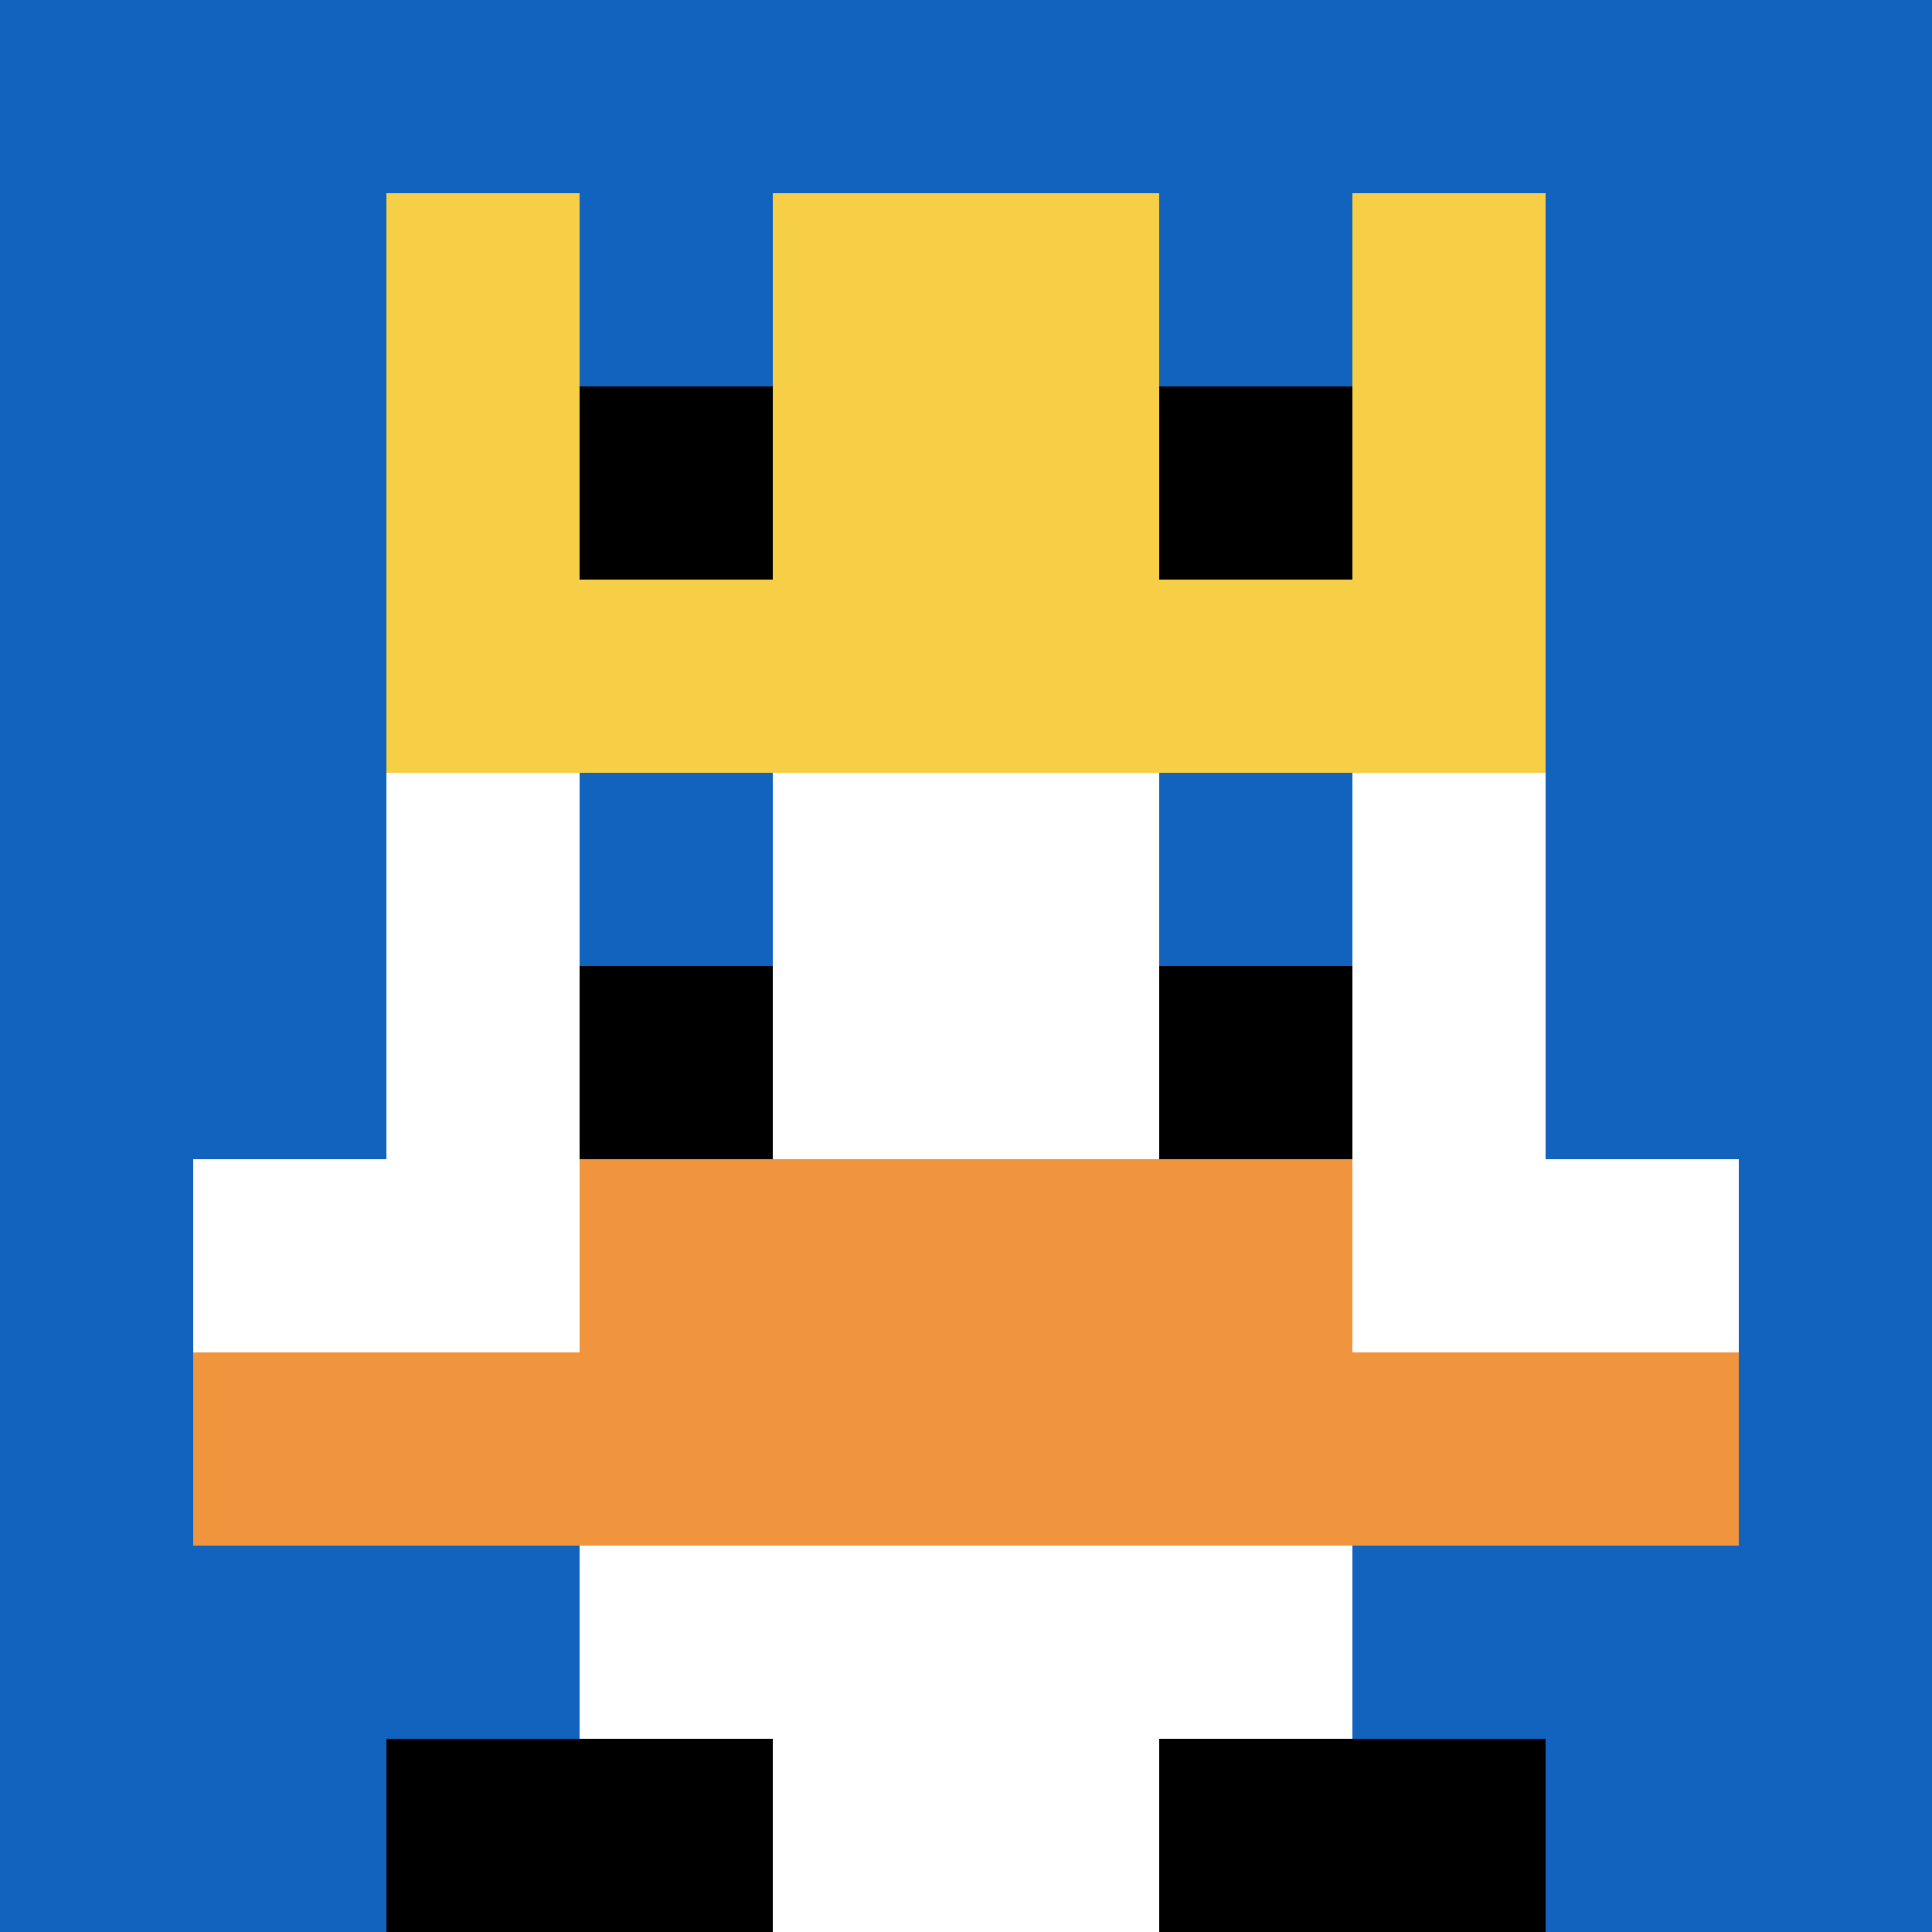
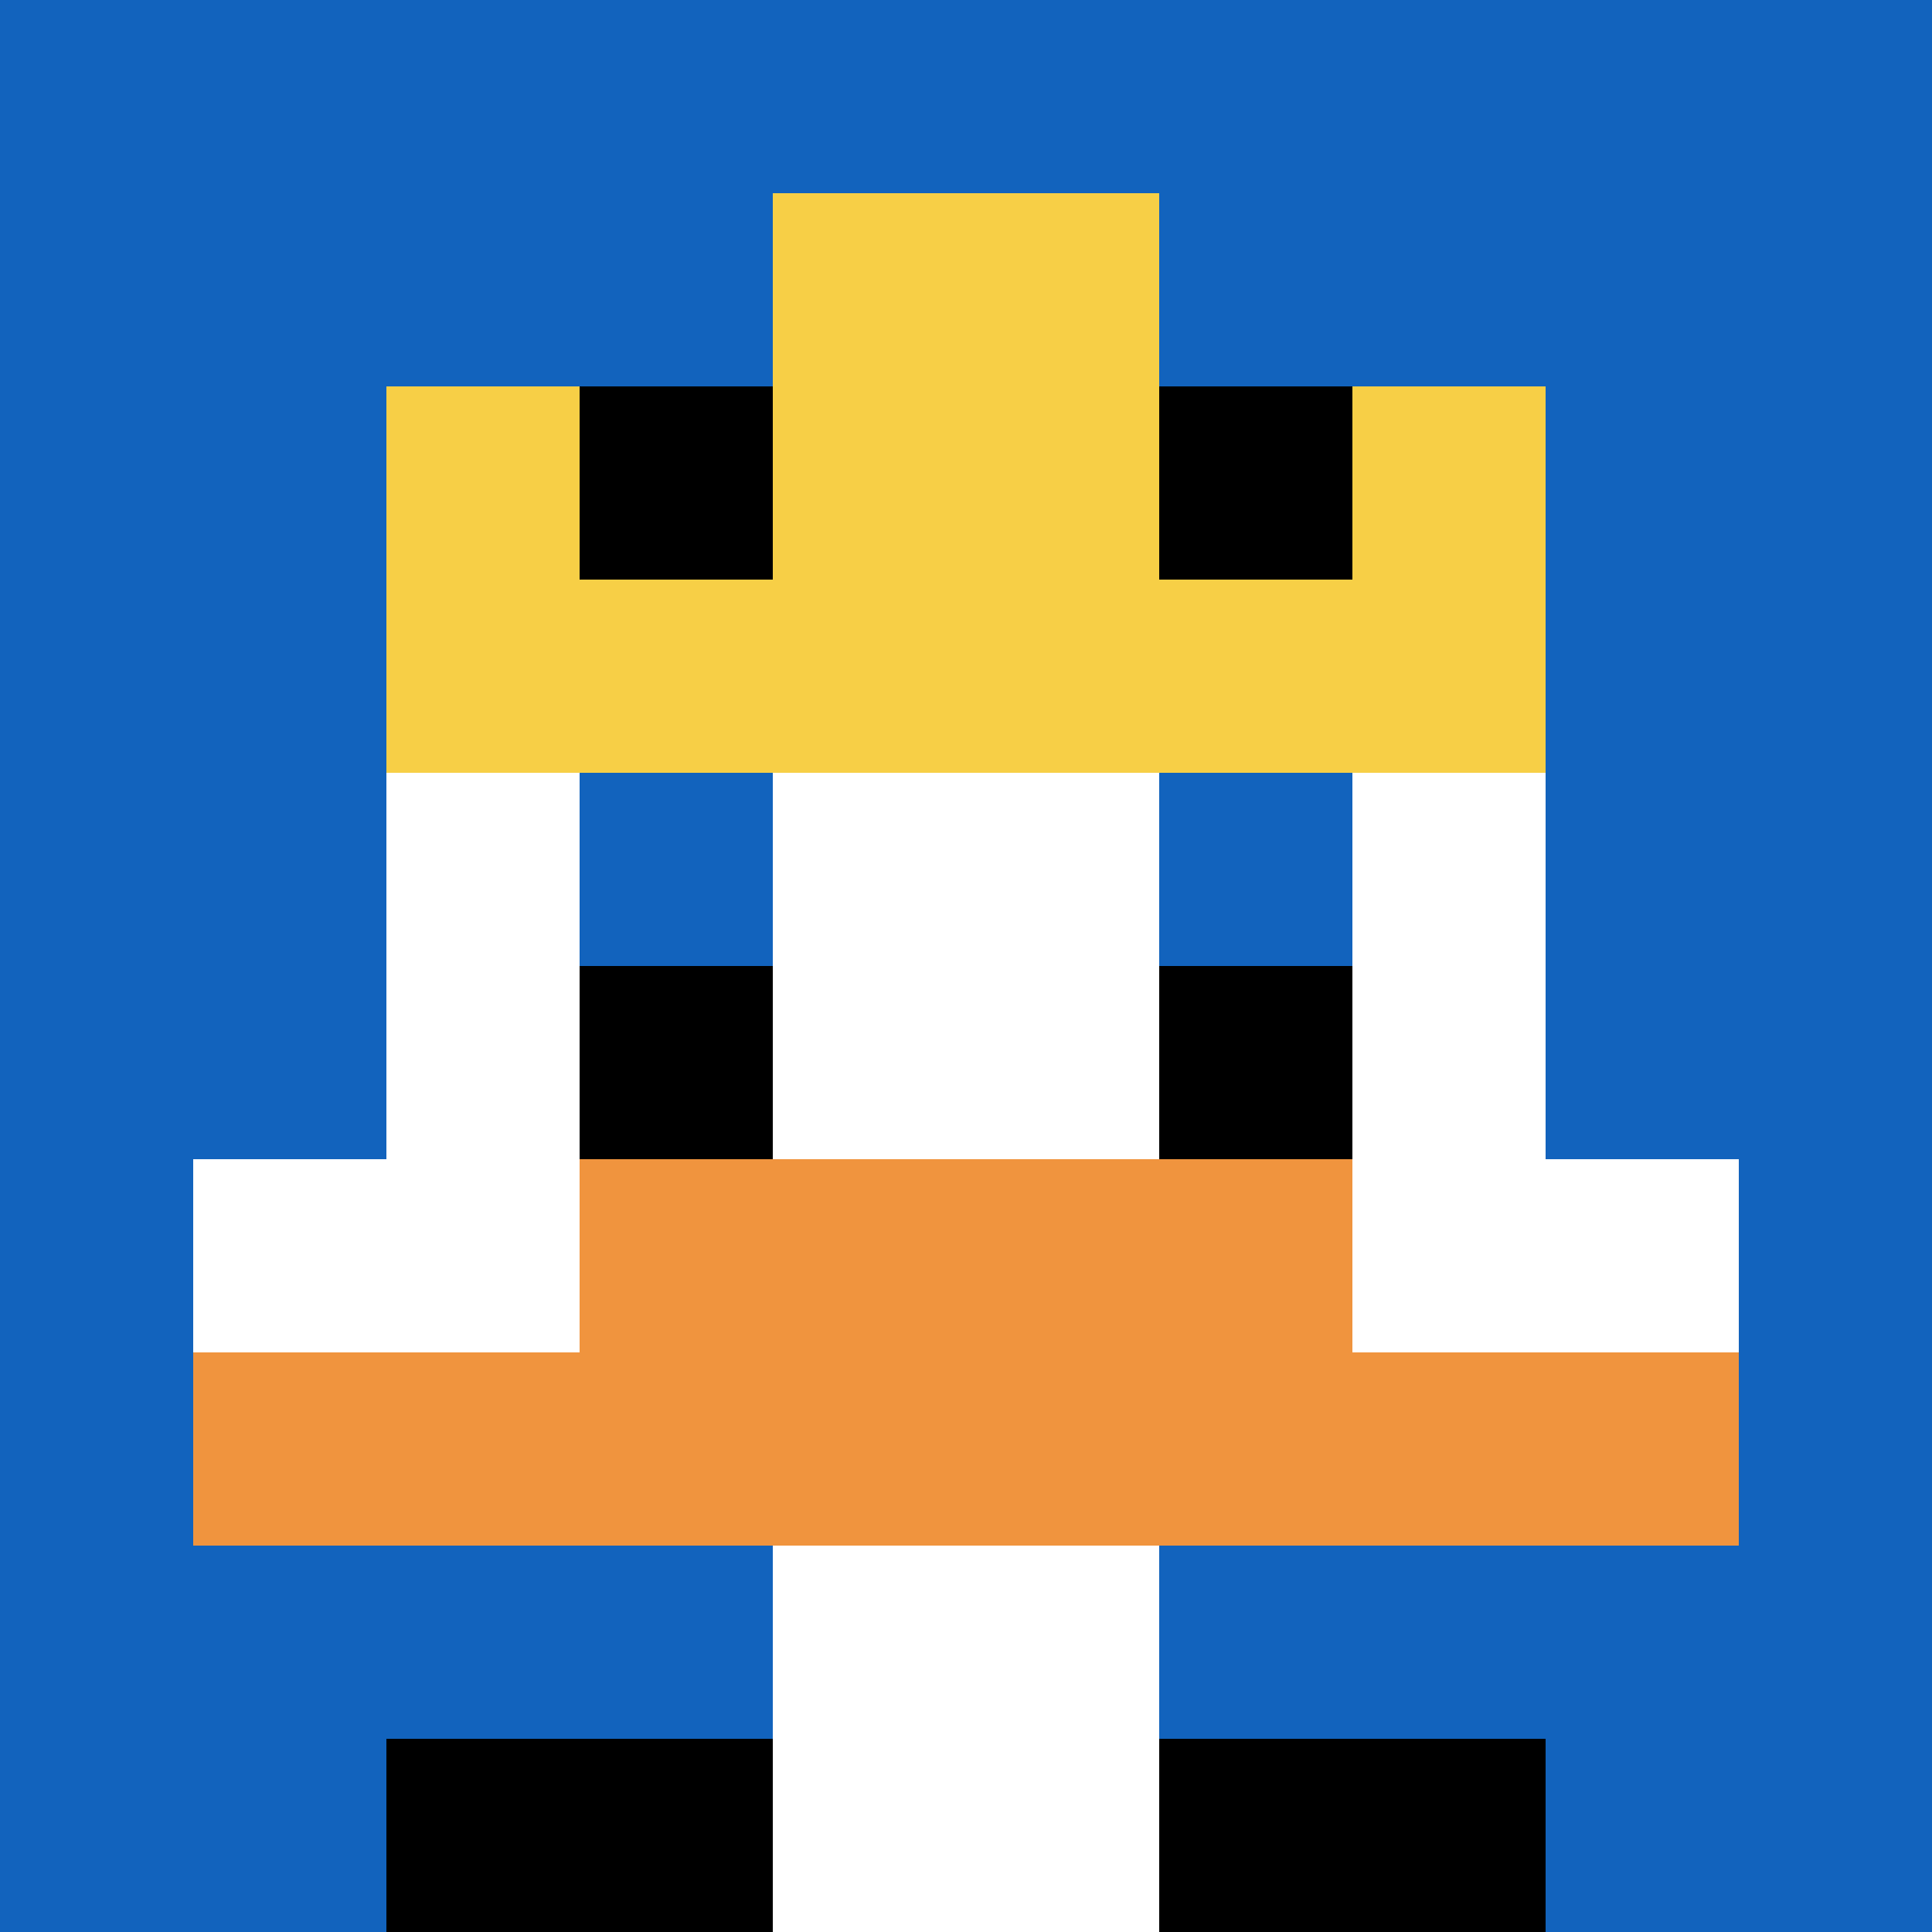
<svg xmlns="http://www.w3.org/2000/svg" version="1.1" width="913" height="913">
  <title>'goose-pfp-605615' by Dmitri Cherniak</title>
  <desc>seed=605615
backgroundColor=#ffffff
padding=20
innerPadding=0
timeout=500
dimension=1
border=false
Save=function(){return n.handleSave()}
frame=943

Rendered at Sun Sep 15 2024 18:55:22 GMT+0500 (Екатеринбург, стандартное время)
Generated in &lt;1ms
</desc>
  <defs />
-   <rect width="100%" height="100%" fill="#ffffff" />
  <g>
    <g id="0-0">
      <rect x="0" y="0" height="913" width="913" fill="#1263BD" />
      <g>
-         <rect id="0-0-3-2-4-7" x="273.9" y="182.6" width="365.2" height="639.1" fill="#ffffff" />
        <rect id="0-0-2-3-6-5" x="182.6" y="273.9" width="547.8" height="456.5" fill="#ffffff" />
        <rect id="0-0-4-8-2-2" x="365.2" y="730.4" width="182.6" height="182.6" fill="#ffffff" />
        <rect id="0-0-1-6-8-1" x="91.3" y="547.8" width="730.4" height="91.3" fill="#ffffff" />
        <rect id="0-0-1-7-8-1" x="91.3" y="639.1" width="730.4" height="91.3" fill="#F0943E" />
        <rect id="0-0-3-6-4-2" x="273.9" y="547.8" width="365.2" height="182.6" fill="#F0943E" />
        <rect id="0-0-3-4-1-1" x="273.9" y="365.2" width="91.3" height="91.3" fill="#1263BD" />
        <rect id="0-0-6-4-1-1" x="547.8" y="365.2" width="91.3" height="91.3" fill="#1263BD" />
        <rect id="0-0-3-5-1-1" x="273.9" y="456.5" width="91.3" height="91.3" fill="#000000" />
        <rect id="0-0-6-5-1-1" x="547.8" y="456.5" width="91.3" height="91.3" fill="#000000" />
-         <rect id="0-0-2-1-1-2" x="182.6" y="91.3" width="91.3" height="182.6" fill="#F7CF46" />
        <rect id="0-0-4-1-2-2" x="365.2" y="91.3" width="182.6" height="182.6" fill="#F7CF46" />
-         <rect id="0-0-7-1-1-2" x="639.1" y="91.3" width="91.3" height="182.6" fill="#F7CF46" />
        <rect id="0-0-2-2-6-2" x="182.6" y="182.6" width="547.8" height="182.6" fill="#F7CF46" />
        <rect id="0-0-3-2-1-1" x="273.9" y="182.6" width="91.3" height="91.3" fill="#000000" />
        <rect id="0-0-6-2-1-1" x="547.8" y="182.6" width="91.3" height="91.3" fill="#000000" />
        <rect id="0-0-2-9-2-1" x="182.6" y="821.7" width="182.6" height="91.3" fill="#000000" />
        <rect id="0-0-6-9-2-1" x="547.8" y="821.7" width="182.6" height="91.3" fill="#000000" />
      </g>
      <rect x="0" y="0" stroke="white" stroke-width="0" height="913" width="913" fill="none" />
    </g>
  </g>
</svg>